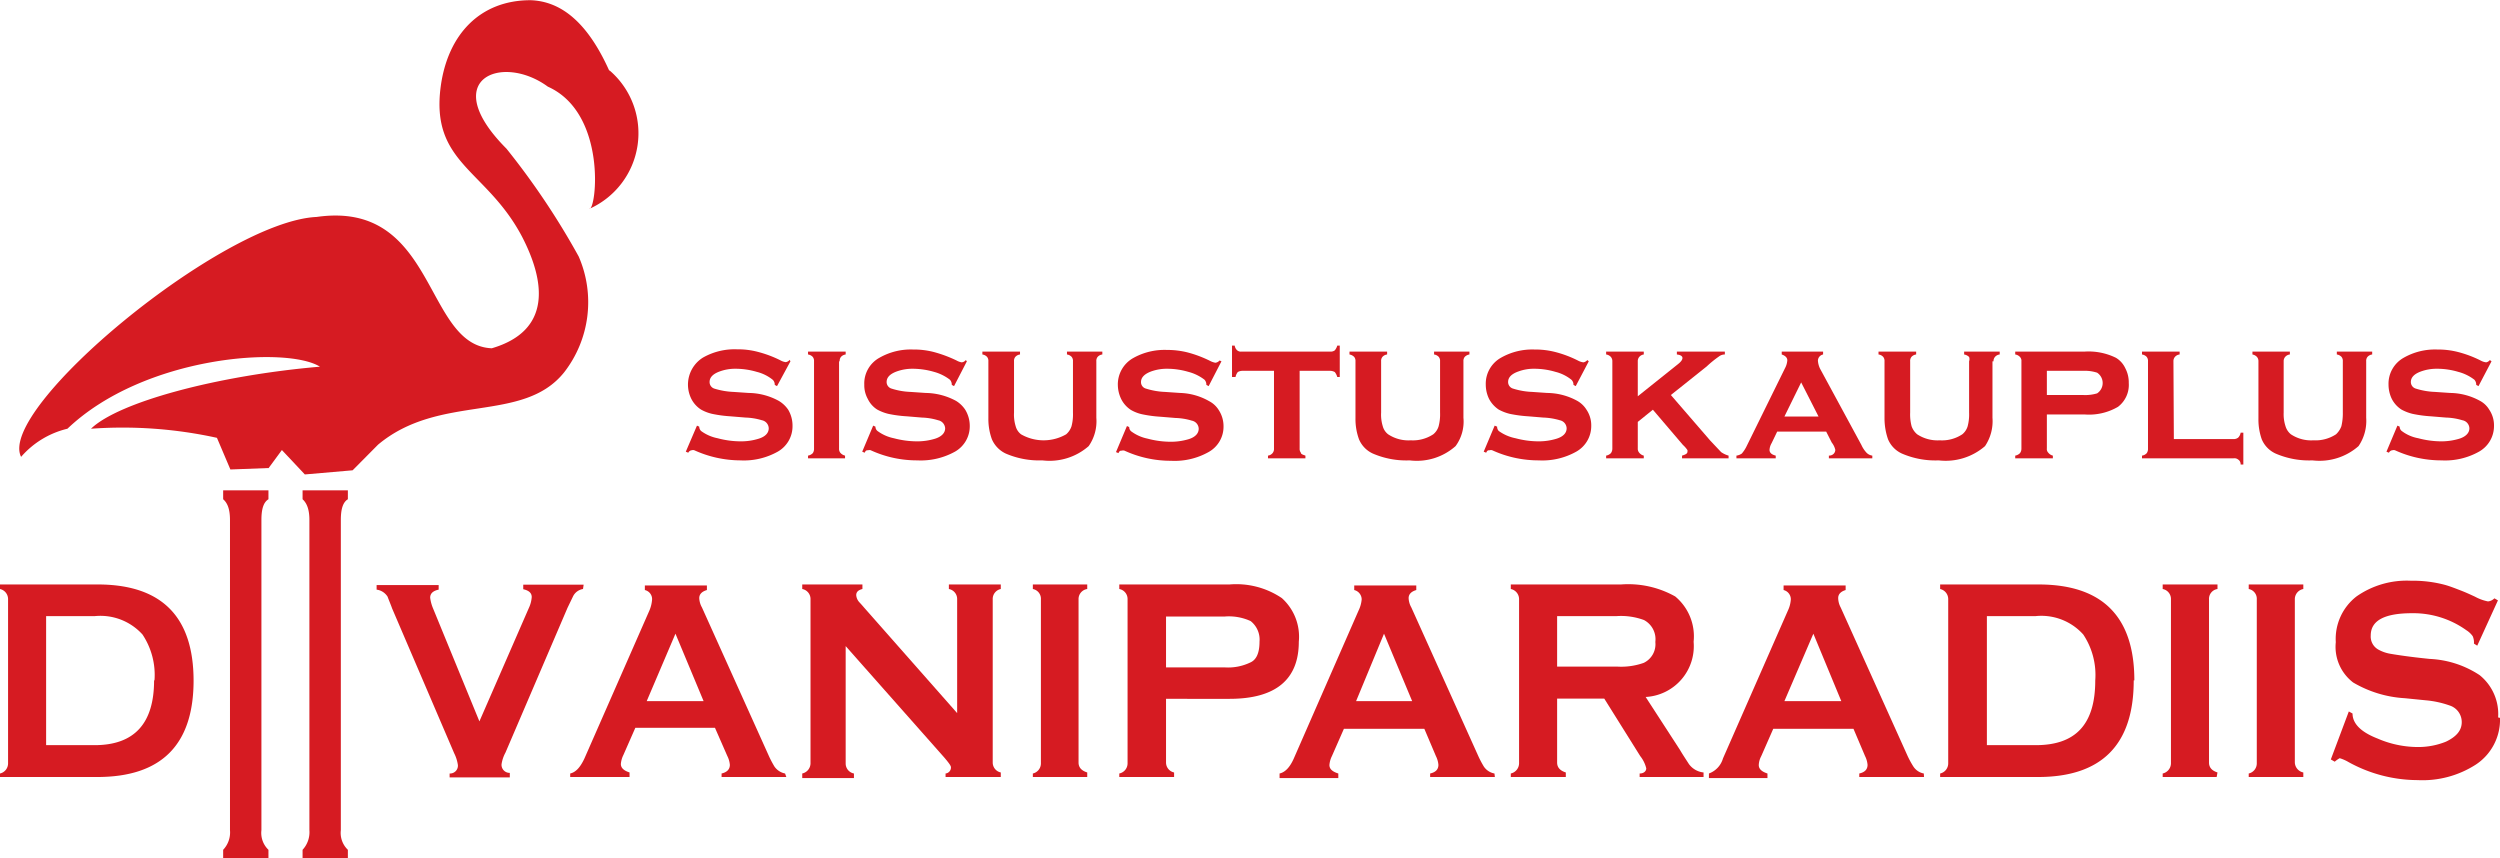
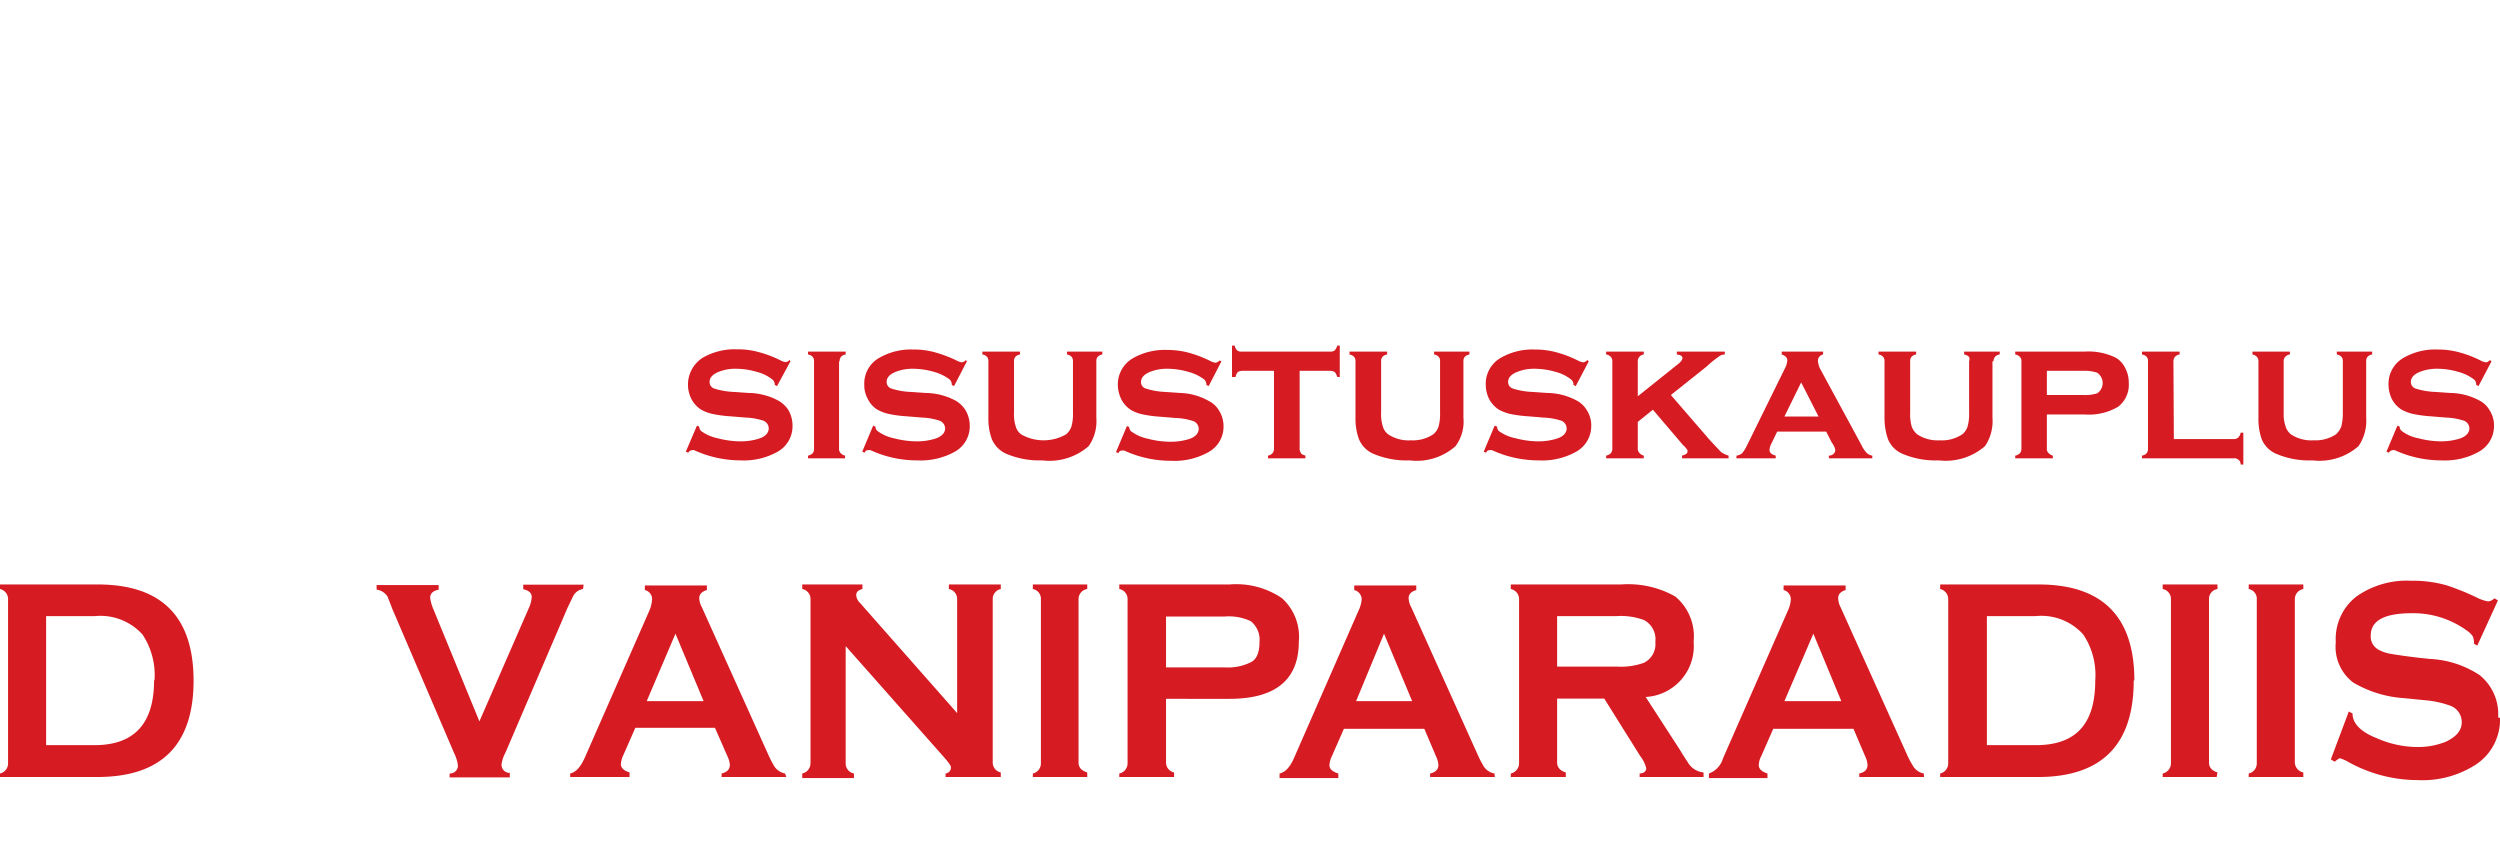
<svg xmlns="http://www.w3.org/2000/svg" id="Layer_1" data-name="Layer 1" viewBox="0 0 120.88 41.49">
  <defs>
    <style>.cls-1{fill:none;}.cls-2{clip-path:url(#clip-path);}.cls-3,.cls-4{fill:#d61b22;}.cls-3{fill-rule:evenodd;}</style>
    <clipPath id="clip-path" transform="translate(-10.43 -7.6)">
      <rect class="cls-1" width="141.73" height="56.69" />
    </clipPath>
  </defs>
  <title>DP_logo-1</title>
  <g class="cls-2">
    <path class="cls-3" d="M19.79,40.5q0,4.66-4.64,4.67H10.43V45a.5.5,0,0,0,.39-.48V36.58a.5.5,0,0,0-.39-.5v-.22h4.72q4.63,0,4.64,4.64m-1.89,0a3.53,3.53,0,0,0-.58-2.22,2.74,2.74,0,0,0-2.3-.89H12.66v6.24H15q2.88,0,2.88-3.13" transform="translate(-10.43 -7.6)" />
    <path class="cls-3" d="M38.62,36.08a.65.65,0,0,0-.48.35l-.27.56-3,7a1.7,1.7,0,0,0-.19.57.39.39,0,0,0,.4.41v.22H32.17V45a.38.38,0,0,0,.4-.41,1.86,1.86,0,0,0-.18-.57l-3-7c-.07-.2-.15-.38-.22-.57a.74.74,0,0,0-.53-.34v-.22h3v.22c-.28.06-.41.19-.41.39a1.92,1.92,0,0,0,.14.52l2.24,5.46L36,37a1.49,1.49,0,0,0,.14-.53c0-.2-.14-.32-.41-.38v-.22h2.92Z" transform="translate(-10.43 -7.6)" />
    <path class="cls-3" d="M48.45,45.17H45.32V45c.26-.06.4-.2.4-.42a1.14,1.14,0,0,0-.12-.42L45,42.79H41.15l-.58,1.32a1.17,1.17,0,0,0-.12.43c0,.19.14.32.42.41v.22H38V45c.27-.06.49-.3.69-.73l3.14-7.15a1.66,1.66,0,0,0,.13-.54.45.45,0,0,0-.35-.45v-.22h3v.22c-.24.07-.37.2-.37.39a1,1,0,0,0,.13.45l3.24,7.19a4.84,4.84,0,0,0,.27.51.82.82,0,0,0,.51.33Zm-4-3.67-1.36-3.26h0L41.7,41.5Z" transform="translate(-10.43 -7.6)" />
    <path class="cls-3" d="M58.82,45.17H56.15V45a.29.29,0,0,0,.26-.3c0-.08-.11-.22-.32-.47l-4.77-5.39v5.68a.49.49,0,0,0,.4.48v.22h-2.5V45a.51.51,0,0,0,.4-.48V36.58a.49.49,0,0,0-.4-.5v-.22h2.91v.22c-.2.05-.3.14-.3.3a.58.58,0,0,0,.18.37l4.7,5.33v-5.5a.49.49,0,0,0-.4-.5v-.22h2.51v.22a.49.49,0,0,0-.39.5v7.89a.49.49,0,0,0,.39.48Z" transform="translate(-10.43 -7.6)" />
    <path class="cls-3" d="M63,45.17H60.37V45a.5.5,0,0,0,.39-.48V36.58a.48.48,0,0,0-.39-.5v-.22H63v.22a.49.49,0,0,0-.42.5v7.89q0,.35.42.48Z" transform="translate(-10.43 -7.6)" />
    <path class="cls-3" d="M73.23,38.63c0,1.83-1.12,2.76-3.35,2.76H66.81v3.08a.49.49,0,0,0,.39.48v.22H64.55V45a.5.5,0,0,0,.4-.48V36.58a.49.49,0,0,0-.4-.5v-.22h5.33a3.93,3.93,0,0,1,2.53.66,2.51,2.51,0,0,1,.82,2.11m-1.9,0a1.14,1.14,0,0,0-.43-1,2.53,2.53,0,0,0-1.25-.22H66.81v2.46h2.84a2.48,2.48,0,0,0,1.24-.24c.29-.13.44-.46.44-1" transform="translate(-10.43 -7.6)" />
    <path class="cls-3" d="M82.71,45.17H79.58V45c.27-.06.4-.2.4-.42a1.14,1.14,0,0,0-.12-.42l-.56-1.32H75.41l-.58,1.32a1.17,1.17,0,0,0-.12.43c0,.19.14.32.43.41v.22H72.3V45c.27-.06.5-.3.69-.73l3.13-7.15a1.53,1.53,0,0,0,.15-.54.47.47,0,0,0-.36-.45v-.22h3v.22c-.24.07-.37.2-.37.39a1,1,0,0,0,.13.45l3.24,7.19a4.84,4.84,0,0,0,.27.51.79.79,0,0,0,.51.33Zm-4-3.67-1.36-3.26h0L76,41.5Z" transform="translate(-10.43 -7.6)" />
    <path class="cls-3" d="M92.8,45.17H89.71V45c.21,0,.32-.12.32-.25a1.54,1.54,0,0,0-.29-.59L88,41.38H85.72v3.09q0,.35.42.48v.22H83.48V45a.51.51,0,0,0,.4-.48V36.58a.5.5,0,0,0-.4-.5v-.22h5.33a4.64,4.64,0,0,1,2.62.58,2.51,2.51,0,0,1,.89,2.19A2.46,2.46,0,0,1,90,41.3l1.66,2.56c.14.24.29.46.43.68a1,1,0,0,0,.71.41Zm-2.33-6.54a1.05,1.05,0,0,0-.55-1.05,3.21,3.21,0,0,0-1.32-.19H85.72v2.44H88.6a3.26,3.26,0,0,0,1.31-.18,1,1,0,0,0,.56-1" transform="translate(-10.43 -7.6)" />
    <path class="cls-3" d="M103.46,45.17h-3.13V45c.27-.06.4-.2.4-.42a1.14,1.14,0,0,0-.12-.42l-.56-1.32H96.17l-.58,1.32a1,1,0,0,0-.12.43c0,.19.14.32.42.41v.22H93.06V45a1.1,1.1,0,0,0,.68-.73l3.14-7.15a1.48,1.48,0,0,0,.14-.54.46.46,0,0,0-.35-.45v-.22h3v.22q-.36.11-.36.39a1,1,0,0,0,.12.45l3.24,7.19a4.41,4.41,0,0,0,.28.51.77.77,0,0,0,.5.33Zm-4-3.67-1.35-3.26h0L96.71,41.5Z" transform="translate(-10.43 -7.6)" />
    <path class="cls-3" d="M113.6,40.5c0,3.11-1.55,4.67-4.63,4.67h-4.73V45a.5.5,0,0,0,.39-.48V36.58a.5.5,0,0,0-.39-.5v-.22H109c3.08,0,4.63,1.55,4.63,4.64m-1.89,0a3.53,3.53,0,0,0-.58-2.22,2.72,2.72,0,0,0-2.3-.89h-2.36v6.24h2.36c1.93,0,2.88-1,2.88-3.13" transform="translate(-10.43 -7.6)" />
    <path class="cls-3" d="M117.61,45.17H115V45a.51.51,0,0,0,.4-.48V36.58a.49.49,0,0,0-.4-.5v-.22h2.65v.22a.48.48,0,0,0-.41.5v7.89c0,.23.13.39.41.48Z" transform="translate(-10.43 -7.6)" />
    <path class="cls-3" d="M121.8,45.17h-2.64V45a.5.5,0,0,0,.39-.48V36.58a.48.48,0,0,0-.39-.5v-.22h2.64v.22a.5.5,0,0,0-.41.5v7.89a.51.51,0,0,0,.41.48Z" transform="translate(-10.43 -7.6)" />
    <path class="cls-3" d="M131.31,42.31a2.6,2.6,0,0,1-1.17,2.26,4.76,4.76,0,0,1-2.81.75,6.94,6.94,0,0,1-3.34-.87,2,2,0,0,0-.43-.19s-.12.06-.24.17l-.19-.11L124,42l.18.1c0,.49.41.9,1.21,1.21a4.93,4.93,0,0,0,1.93.41,3.57,3.57,0,0,0,1.38-.26c.5-.24.76-.54.76-.94a.84.84,0,0,0-.59-.81,4.69,4.69,0,0,0-1.16-.25l-1-.1a5.55,5.55,0,0,1-2.5-.76,2.17,2.17,0,0,1-.84-1.95,2.6,2.6,0,0,1,1-2.21,4.23,4.23,0,0,1,2.64-.76,6,6,0,0,1,1.64.2c.25.07.5.17.76.27s.45.19.69.3a2.19,2.19,0,0,0,.63.23.51.51,0,0,0,.31-.15l.17.1-1,2.19-.16-.1a.75.75,0,0,0-.06-.36,1.1,1.1,0,0,0-.31-.29,4.41,4.41,0,0,0-2.62-.82c-1.33,0-2,.35-2,1.08a.72.72,0,0,0,.37.68,1.83,1.83,0,0,0,.57.2c.29.05.92.15,1.91.25a4.78,4.78,0,0,1,2.41.78,2.42,2.42,0,0,1,.9,2.05" transform="translate(-10.43 -7.6)" />
-     <path class="cls-3" d="M39.88,11c-1-2.22-2.25-3.34-3.8-3.39-2.44,0-4,1.66-4.34,4.17-.5,3.74,2.21,4,3.93,7.26,1.14,2.2,1.43,4.55-1.46,5.4-3.29-.13-2.66-7.18-8.47-6.35-4.56.21-15.47,9.27-14.29,11.6a4.28,4.28,0,0,1,2.24-1.36c3.73-3.55,10.61-4,12.21-3-5,.43-9.75,1.72-11.07,3a21.25,21.25,0,0,1,6.09.44l.65,1.53,1.85-.07.64-.87,1.11,1.18,2.31-.2,1.23-1.24c3-2.51,7-1,9-3.5A5.53,5.53,0,0,0,38.41,20a36.49,36.49,0,0,0-3.49-5.21c-3.36-3.37-.22-4.63,2-3,2.88,1.29,2.35,6,2,5.91a4,4,0,0,0,1-6.68M23.41,49.09H21.22v-.4a1.22,1.22,0,0,0,.33-.95v-15c0-.5-.11-.81-.33-1v-.43h2.19v.43c-.23.14-.34.45-.34,1v15a1.13,1.13,0,0,0,.34.95Zm3.84,0H25.06v-.4a1.25,1.25,0,0,0,.33-.95v-15c0-.5-.12-.81-.33-1v-.43h2.19v.43c-.23.14-.34.45-.34,1v15a1.13,1.13,0,0,0,.34.95Z" transform="translate(-10.43 -7.6)" />
    <path class="cls-4" d="M48.65,25.07,48,26.27l-.11-.06a.32.32,0,0,0-.1-.25,2,2,0,0,0-.77-.38,3.63,3.63,0,0,0-1-.15,2.18,2.18,0,0,0-.79.13c-.33.12-.49.29-.49.51a.33.33,0,0,0,.23.32,3.6,3.6,0,0,0,.93.16l.73.05a3.11,3.11,0,0,1,1.45.38,1.44,1.44,0,0,1,.46.43,1.5,1.5,0,0,1,.21.78,1.41,1.41,0,0,1-.7,1.24,3.35,3.35,0,0,1-1.83.43A5.41,5.41,0,0,1,44,29.37a.19.19,0,0,0-.12,0,.21.21,0,0,0-.17.12l-.12-.05.54-1.26.11.05v0a.29.29,0,0,0,.09.21,2,2,0,0,0,.8.35,4.31,4.31,0,0,0,1.12.15,2.84,2.84,0,0,0,.87-.13c.32-.1.48-.28.48-.5a.41.41,0,0,0-.33-.39,3.07,3.07,0,0,0-.79-.13l-.73-.06a6,6,0,0,1-.89-.12,2,2,0,0,1-.54-.21,1.34,1.34,0,0,1-.46-.51,1.54,1.54,0,0,1,.56-2,3.09,3.09,0,0,1,1.64-.4,3.76,3.76,0,0,1,1,.12,5.47,5.47,0,0,1,1.1.41.71.71,0,0,0,.26.09.29.29,0,0,0,.19-.11Z" transform="translate(-10.43 -7.6)" />
    <path class="cls-4" d="M51,25.07v4.21a.31.31,0,0,0,.06.21.43.43,0,0,0,.23.14v.13H49.5v-.13a.42.42,0,0,0,.23-.12.36.36,0,0,0,.06-.22V25.07a.31.31,0,0,0-.06-.21.38.38,0,0,0-.23-.12V24.6h1.82v.14a.36.36,0,0,0-.23.12.31.31,0,0,0-.06.21" transform="translate(-10.43 -7.6)" />
    <path class="cls-4" d="M57.18,25.07l-.62,1.2-.11-.06a.35.35,0,0,0-.09-.25,2.21,2.21,0,0,0-.77-.38,3.74,3.74,0,0,0-1-.15,2.24,2.24,0,0,0-.8.13c-.33.12-.49.29-.49.51a.33.33,0,0,0,.24.32,3.41,3.41,0,0,0,.92.16l.73.05a3.16,3.16,0,0,1,1.46.38,1.41,1.41,0,0,1,.45.43,1.5,1.5,0,0,1,.22.78,1.41,1.41,0,0,1-.7,1.24,3.41,3.41,0,0,1-1.84.43,5.34,5.34,0,0,1-2.25-.49.21.21,0,0,0-.12,0c-.07,0-.12,0-.17.12l-.12-.05.53-1.26.11.05v0a.26.26,0,0,0,.1.21,2,2,0,0,0,.79.35,4.39,4.39,0,0,0,1.13.15,2.94,2.94,0,0,0,.87-.13c.31-.1.48-.28.48-.5a.42.42,0,0,0-.34-.39,3,3,0,0,0-.79-.13l-.72-.06a6,6,0,0,1-.9-.12,2.17,2.17,0,0,1-.54-.21,1.24,1.24,0,0,1-.45-.51,1.36,1.36,0,0,1-.17-.69,1.42,1.42,0,0,1,.73-1.3,3.05,3.05,0,0,1,1.63-.4,3.84,3.84,0,0,1,1,.12,6.23,6.23,0,0,1,1.1.41.75.75,0,0,0,.25.09.29.29,0,0,0,.2-.11Z" transform="translate(-10.43 -7.6)" />
    <path class="cls-4" d="M63.44,25.07V27.8a2.1,2.1,0,0,1-.37,1.37,2.87,2.87,0,0,1-2.24.69,4.08,4.08,0,0,1-1.77-.33,1.36,1.36,0,0,1-.67-.69,2.86,2.86,0,0,1-.17-1V25.07a.31.31,0,0,0-.06-.21.38.38,0,0,0-.23-.12V24.6h1.82v.14a.36.36,0,0,0-.23.12.31.31,0,0,0-.06.21v2.48a1.9,1.9,0,0,0,.08.66.73.73,0,0,0,.26.39,2.19,2.19,0,0,0,2.18,0,.87.87,0,0,0,.26-.39,2.24,2.24,0,0,0,.07-.66V25.07a.31.31,0,0,0-.06-.21.38.38,0,0,0-.23-.12V24.6h1.71v.14a.36.36,0,0,0-.23.12.31.31,0,0,0-.06.21" transform="translate(-10.43 -7.6)" />
    <path class="cls-4" d="M69.49,25.07l-.62,1.2-.11-.06a.35.35,0,0,0-.09-.25,2.18,2.18,0,0,0-.78-.38,3.67,3.67,0,0,0-1-.15,2.24,2.24,0,0,0-.8.13c-.32.12-.49.29-.49.51a.32.32,0,0,0,.24.32,3.5,3.5,0,0,0,.92.16l.73.05A3,3,0,0,1,68.9,27a1.19,1.19,0,0,1,.46.43,1.42,1.42,0,0,1,.23.78,1.4,1.4,0,0,1-.71,1.24,3.35,3.35,0,0,1-1.83.43,5.37,5.37,0,0,1-2.25-.49.22.22,0,0,0-.13,0c-.06,0-.11,0-.16.12l-.12-.05.53-1.26.11.05v0a.26.26,0,0,0,.1.21,2,2,0,0,0,.79.35,4.37,4.37,0,0,0,1.12.15,3,3,0,0,0,.88-.13c.31-.1.47-.28.47-.5a.41.41,0,0,0-.33-.39,3,3,0,0,0-.79-.13l-.73-.06a6,6,0,0,1-.89-.12,1.9,1.9,0,0,1-.54-.21,1.34,1.34,0,0,1-.46-.51,1.6,1.6,0,0,1-.17-.69,1.46,1.46,0,0,1,.73-1.3,3.09,3.09,0,0,1,1.64-.4,4,4,0,0,1,1,.12,5.65,5.65,0,0,1,1.09.41.86.86,0,0,0,.26.09.33.33,0,0,0,.2-.11Z" transform="translate(-10.43 -7.6)" />
    <path class="cls-4" d="M73.27,25.53v3.75a.31.31,0,0,0,.06.21c0,.07.11.1.22.14v.13H71.74v-.13a.35.35,0,0,0,.22-.12.31.31,0,0,0,.07-.22V25.53H70.51a.45.45,0,0,0-.23.06.54.54,0,0,0-.11.24H70V24.31h.13a.38.38,0,0,0,.11.22.27.27,0,0,0,.22.07h4.28a.33.33,0,0,0,.23-.06.61.61,0,0,0,.12-.23h.12v1.52h-.12a.67.67,0,0,0-.12-.24.48.48,0,0,0-.23-.06Z" transform="translate(-10.43 -7.6)" />
    <path class="cls-4" d="M81.19,25.07V27.8a2,2,0,0,1-.38,1.37,2.82,2.82,0,0,1-2.22.69,4.07,4.07,0,0,1-1.78-.33,1.32,1.32,0,0,1-.67-.69,2.86,2.86,0,0,1-.17-1V25.07a.31.31,0,0,0-.06-.21.42.42,0,0,0-.23-.12V24.6H77.5v.14a.36.36,0,0,0-.23.12.31.31,0,0,0-.06.21v2.48a1.9,1.9,0,0,0,.08.66.73.73,0,0,0,.26.39,1.77,1.77,0,0,0,1.09.29,1.79,1.79,0,0,0,1.09-.29.79.79,0,0,0,.26-.39,2.24,2.24,0,0,0,.07-.66V25.07a.31.31,0,0,0-.06-.21.38.38,0,0,0-.23-.12V24.6h1.71v.14a.39.39,0,0,0-.23.12.31.31,0,0,0-.06.21" transform="translate(-10.43 -7.6)" />
    <path class="cls-4" d="M87.25,25.07l-.63,1.2-.11-.06a.32.32,0,0,0-.1-.25,2,2,0,0,0-.77-.38,3.62,3.62,0,0,0-1-.15,2.15,2.15,0,0,0-.79.13c-.34.12-.5.29-.5.51a.33.33,0,0,0,.24.32,3.51,3.51,0,0,0,.93.16l.72.05a3.08,3.08,0,0,1,1.45.38,1.24,1.24,0,0,1,.45.43,1.35,1.35,0,0,1,.23.78,1.42,1.42,0,0,1-.71,1.24,3.35,3.35,0,0,1-1.83.43,5.37,5.37,0,0,1-2.25-.49.21.21,0,0,0-.12,0c-.07,0-.12,0-.17.12l-.12-.05.53-1.26.12.05v0a.28.28,0,0,0,.08.21,2.07,2.07,0,0,0,.81.35,4.31,4.31,0,0,0,1.12.15,2.94,2.94,0,0,0,.87-.13c.32-.1.48-.28.48-.5a.41.41,0,0,0-.33-.39,3.17,3.17,0,0,0-.8-.13l-.72-.06a6.18,6.18,0,0,1-.9-.12,2.17,2.17,0,0,1-.54-.21,1.42,1.42,0,0,1-.46-.51,1.59,1.59,0,0,1-.16-.69,1.44,1.44,0,0,1,.73-1.3,3.05,3.05,0,0,1,1.63-.4,3.89,3.89,0,0,1,1,.12,5.42,5.42,0,0,1,1.09.41.74.74,0,0,0,.27.09.32.32,0,0,0,.19-.11Z" transform="translate(-10.43 -7.6)" />
    <path class="cls-4" d="M90.35,27.41l-.73.59v1.28a.29.29,0,0,0,.07.21.4.4,0,0,0,.22.14v.13H88.09v-.13a.42.42,0,0,0,.23-.12.36.36,0,0,0,.07-.22V25.07a.31.31,0,0,0-.07-.21.38.38,0,0,0-.23-.12V24.6h1.82v.14a.34.34,0,0,0-.22.12.31.31,0,0,0-.07.21v1.69l1.94-1.55c.14-.11.22-.21.22-.3s-.09-.15-.27-.17V24.6h2.32v.14a.46.46,0,0,0-.29.1,5.21,5.21,0,0,0-.59.48L91.22,26.7l1.91,2.21.52.55a1.19,1.19,0,0,0,.36.17v.13H91.76v-.13c.17-.05.26-.1.26-.18a.19.19,0,0,0,0-.09,1.44,1.44,0,0,0-.22-.25Z" transform="translate(-10.43 -7.6)" />
    <path class="cls-4" d="M98.73,28.47H96.36l-.27.56a.72.72,0,0,0-.1.32c0,.14.1.23.3.28v.13h-1.9v-.13a.58.58,0,0,0,.26-.1,1.62,1.62,0,0,0,.21-.31l1.88-3.82a.93.93,0,0,0,.11-.38c0-.12-.09-.22-.27-.28V24.6h2v.14a.31.31,0,0,0-.25.3,1.07,1.07,0,0,0,.1.38l2,3.69a1.4,1.4,0,0,0,.26.39.49.49,0,0,0,.27.13v.13h-2.1v-.13c.2,0,.31-.14.31-.28A.89.89,0,0,0,99,29Zm-.37-.73-.84-1.65-.81,1.65Z" transform="translate(-10.43 -7.6)" />
    <path class="cls-4" d="M106.77,25.07V27.8a2.16,2.16,0,0,1-.36,1.37,2.9,2.9,0,0,1-2.24.69,4.07,4.07,0,0,1-1.78-.33,1.32,1.32,0,0,1-.67-.69,3.1,3.1,0,0,1-.17-1V25.07a.31.31,0,0,0-.06-.21.36.36,0,0,0-.23-.12V24.6h1.82v.14a.36.36,0,0,0-.23.12.31.31,0,0,0-.06.21v2.48a2.24,2.24,0,0,0,.07.66.89.89,0,0,0,.27.39,1.79,1.79,0,0,0,1.09.29,1.77,1.77,0,0,0,1.09-.29.79.79,0,0,0,.26-.39,2.24,2.24,0,0,0,.07-.66V25.07a.31.31,0,0,0,0-.21.45.45,0,0,0-.24-.12V24.6h1.72v.14a.34.34,0,0,0-.23.12.31.31,0,0,0-.07.21" transform="translate(-10.43 -7.6)" />
    <path class="cls-4" d="M109.4,27.64v1.64a.25.25,0,0,0,.07.21.4.4,0,0,0,.22.14v.13h-1.82v-.13a.42.42,0,0,0,.23-.12.36.36,0,0,0,.07-.22V25.07a.27.27,0,0,0-.07-.21.38.38,0,0,0-.23-.12V24.6h3.36a3,3,0,0,1,1.51.3,1.15,1.15,0,0,1,.45.5,1.47,1.47,0,0,1,.17.72,1.33,1.33,0,0,1-.52,1.15,2.77,2.77,0,0,1-1.61.37Zm0-.94h1.76a2,2,0,0,0,.67-.08.6.6,0,0,0,0-1,1.92,1.92,0,0,0-.67-.09H109.4Z" transform="translate(-10.43 -7.6)" />
    <path class="cls-4" d="M115.54,28.83h2.89a.34.34,0,0,0,.22-.07.44.44,0,0,0,.12-.24h.13v1.54h-.13c0-.13-.06-.2-.12-.24a.29.29,0,0,0-.22-.06H114v-.13a.38.38,0,0,0,.23-.12.36.36,0,0,0,.06-.22V25.07a.31.31,0,0,0-.06-.21.38.38,0,0,0-.23-.12V24.6h1.82v.14a.34.34,0,0,0-.23.12.31.31,0,0,0-.07.21Z" transform="translate(-10.43 -7.6)" />
    <path class="cls-4" d="M124.84,25.07V27.8a2.16,2.16,0,0,1-.37,1.37,2.86,2.86,0,0,1-2.23.69,4.07,4.07,0,0,1-1.78-.33,1.32,1.32,0,0,1-.67-.69,2.88,2.88,0,0,1-.16-1V25.07a.31.31,0,0,0-.07-.21.39.39,0,0,0-.22-.12V24.6h1.81v.14a.34.34,0,0,0-.23.12.31.31,0,0,0-.07.21v2.48a1.86,1.86,0,0,0,.09.66.79.79,0,0,0,.26.39,1.77,1.77,0,0,0,1.09.29,1.81,1.81,0,0,0,1.09-.29,1,1,0,0,0,.26-.39,2.64,2.64,0,0,0,.07-.66V25.07a.31.31,0,0,0-.06-.21.38.38,0,0,0-.23-.12V24.6h1.71v.14a.36.36,0,0,0-.23.12.31.31,0,0,0-.06.21" transform="translate(-10.43 -7.6)" />
    <path class="cls-4" d="M130.9,25.07l-.63,1.2-.11-.06a.35.35,0,0,0-.09-.25,2.18,2.18,0,0,0-.78-.38,3.57,3.57,0,0,0-1-.15,2.24,2.24,0,0,0-.8.13c-.33.12-.49.29-.49.51a.33.33,0,0,0,.24.32,3.51,3.51,0,0,0,.93.16l.73.05a3.07,3.07,0,0,1,1.44.38,1.16,1.16,0,0,1,.45.43,1.35,1.35,0,0,1,.23.78,1.42,1.42,0,0,1-.71,1.24,3.35,3.35,0,0,1-1.83.43,5.37,5.37,0,0,1-2.25-.49.23.23,0,0,0-.12,0,.21.21,0,0,0-.17.12l-.12-.05.53-1.26.11.05v0a.26.26,0,0,0,.1.21,1.88,1.88,0,0,0,.8.35,4.35,4.35,0,0,0,1.11.15,3,3,0,0,0,.88-.13c.31-.1.48-.28.48-.5a.41.41,0,0,0-.34-.39,3,3,0,0,0-.79-.13l-.73-.06a6,6,0,0,1-.89-.12,2.17,2.17,0,0,1-.54-.21,1.34,1.34,0,0,1-.46-.51,1.59,1.59,0,0,1-.16-.69,1.44,1.44,0,0,1,.73-1.3,3.05,3.05,0,0,1,1.63-.4,3.89,3.89,0,0,1,1,.12,5.42,5.42,0,0,1,1.09.41.74.74,0,0,0,.27.09.3.3,0,0,0,.18-.11Z" transform="translate(-10.43 -7.6)" />
  </g>
</svg>